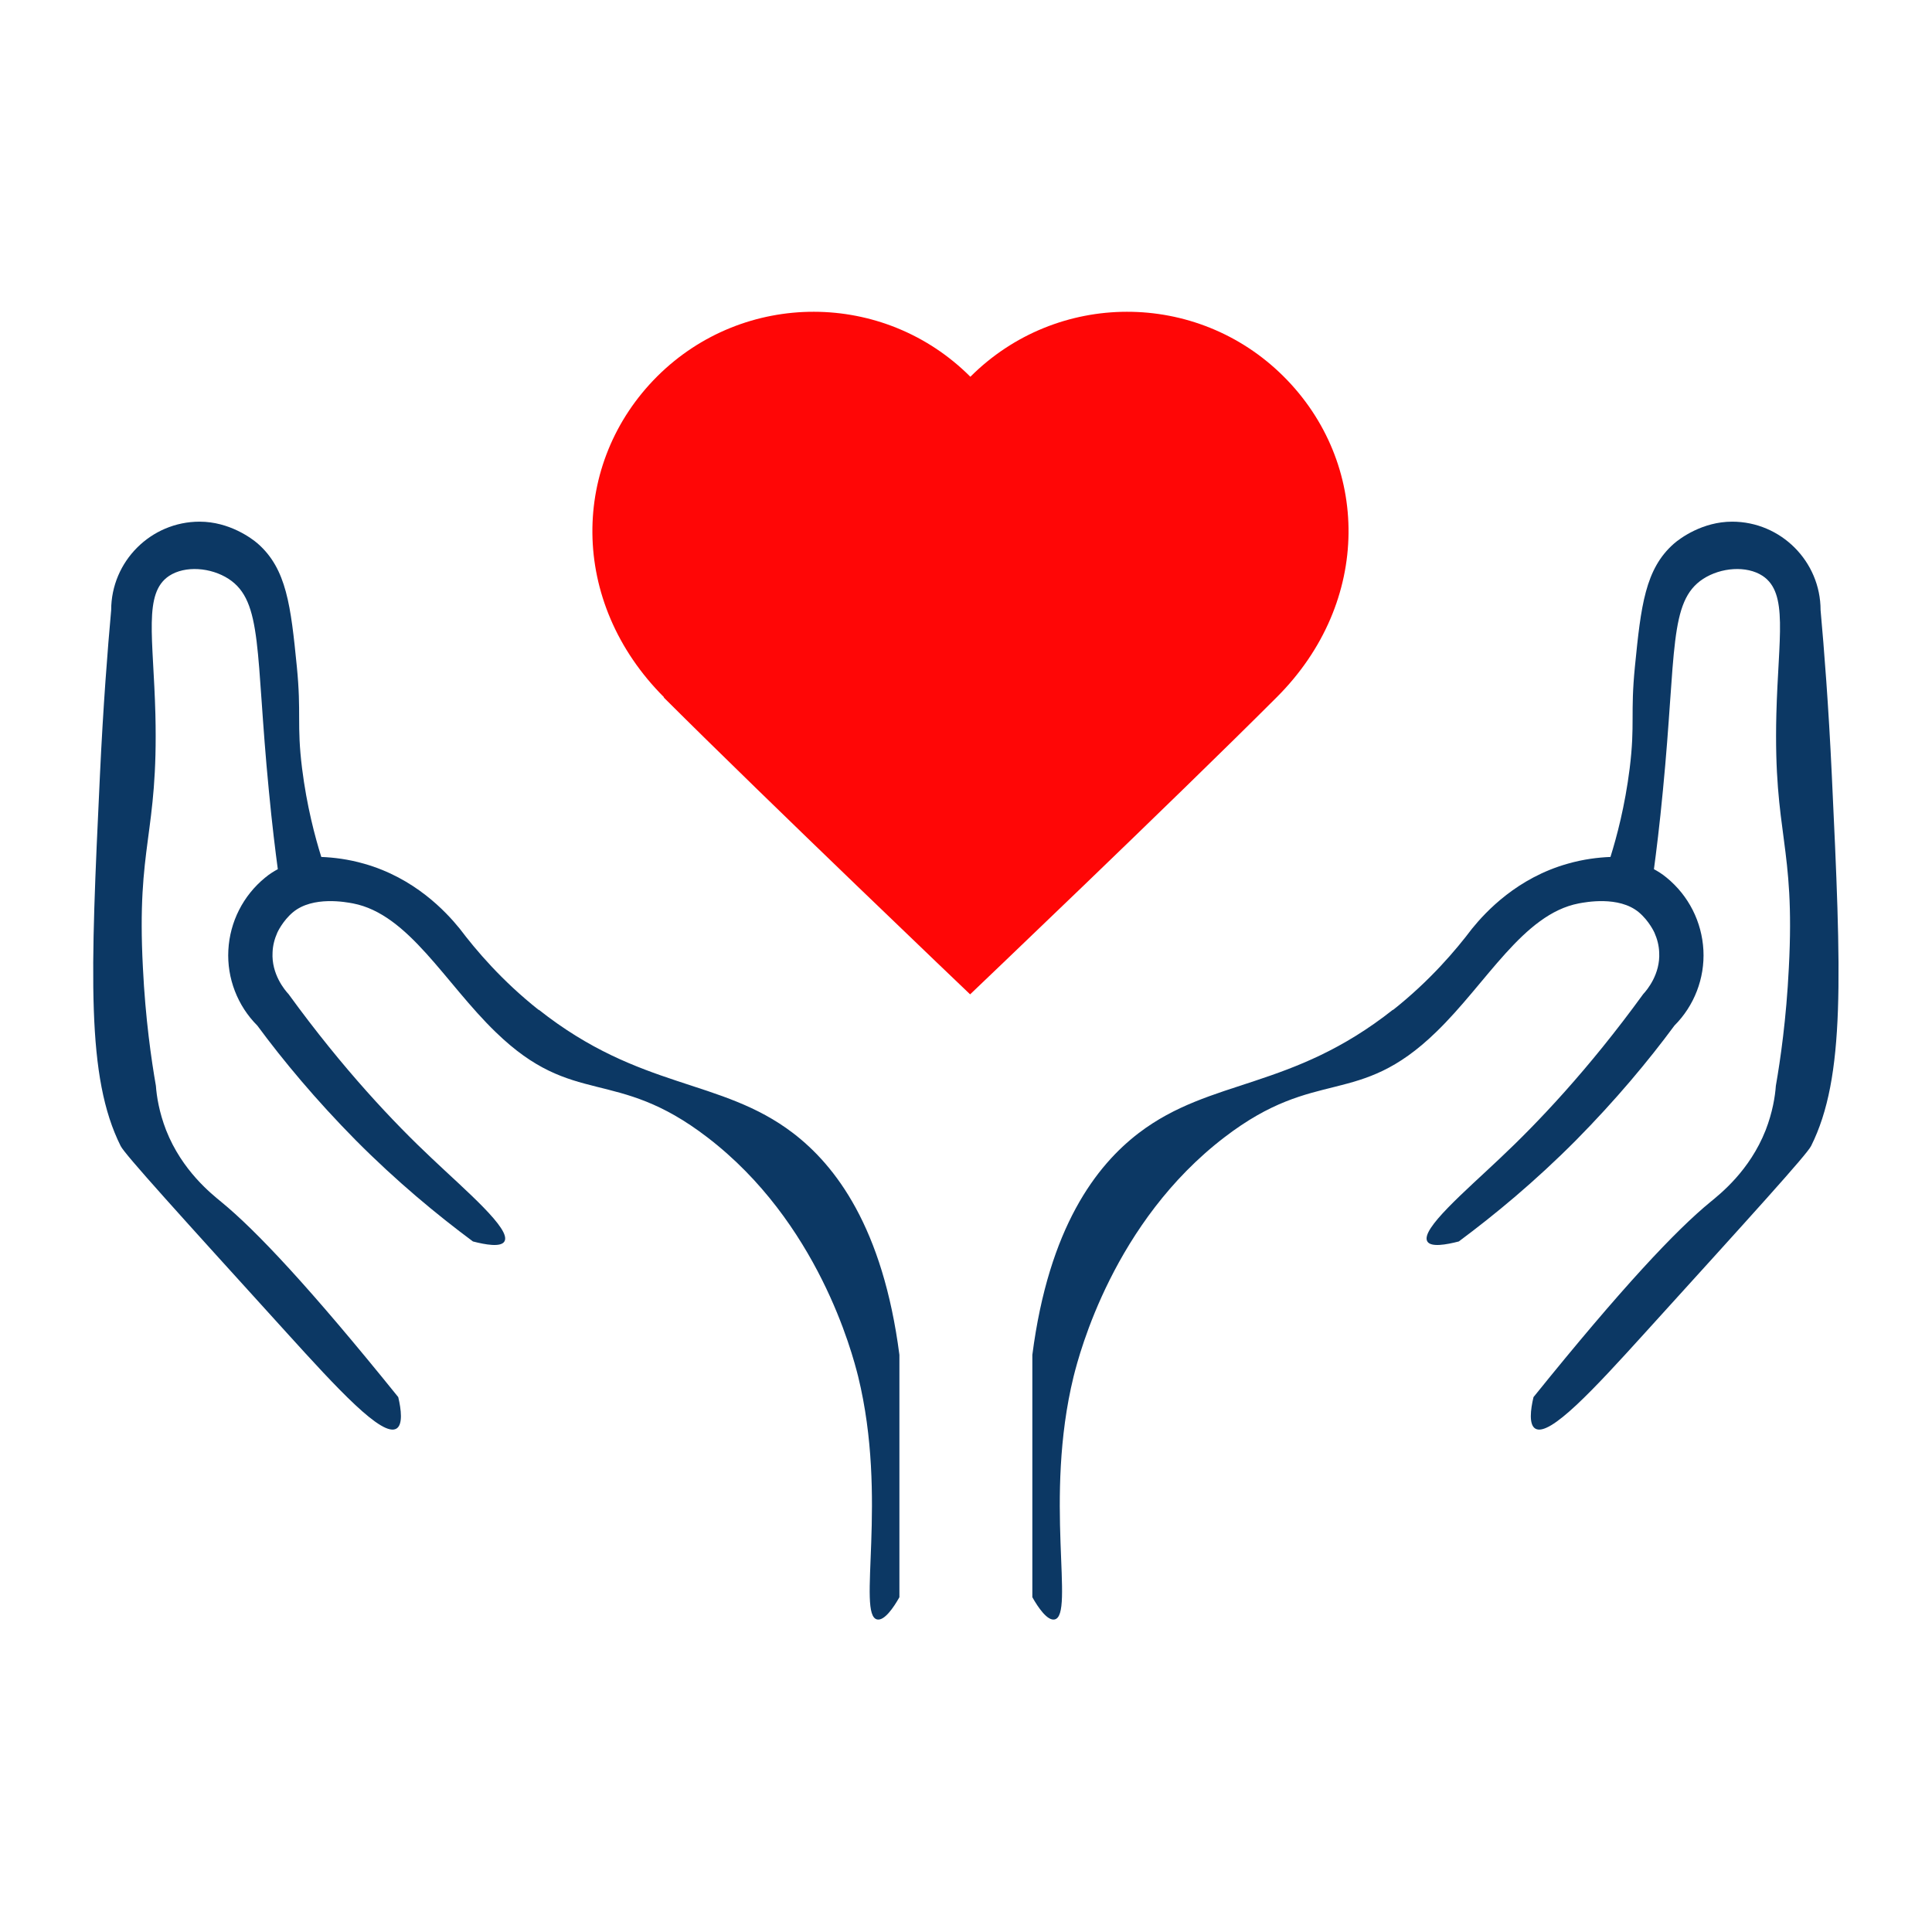
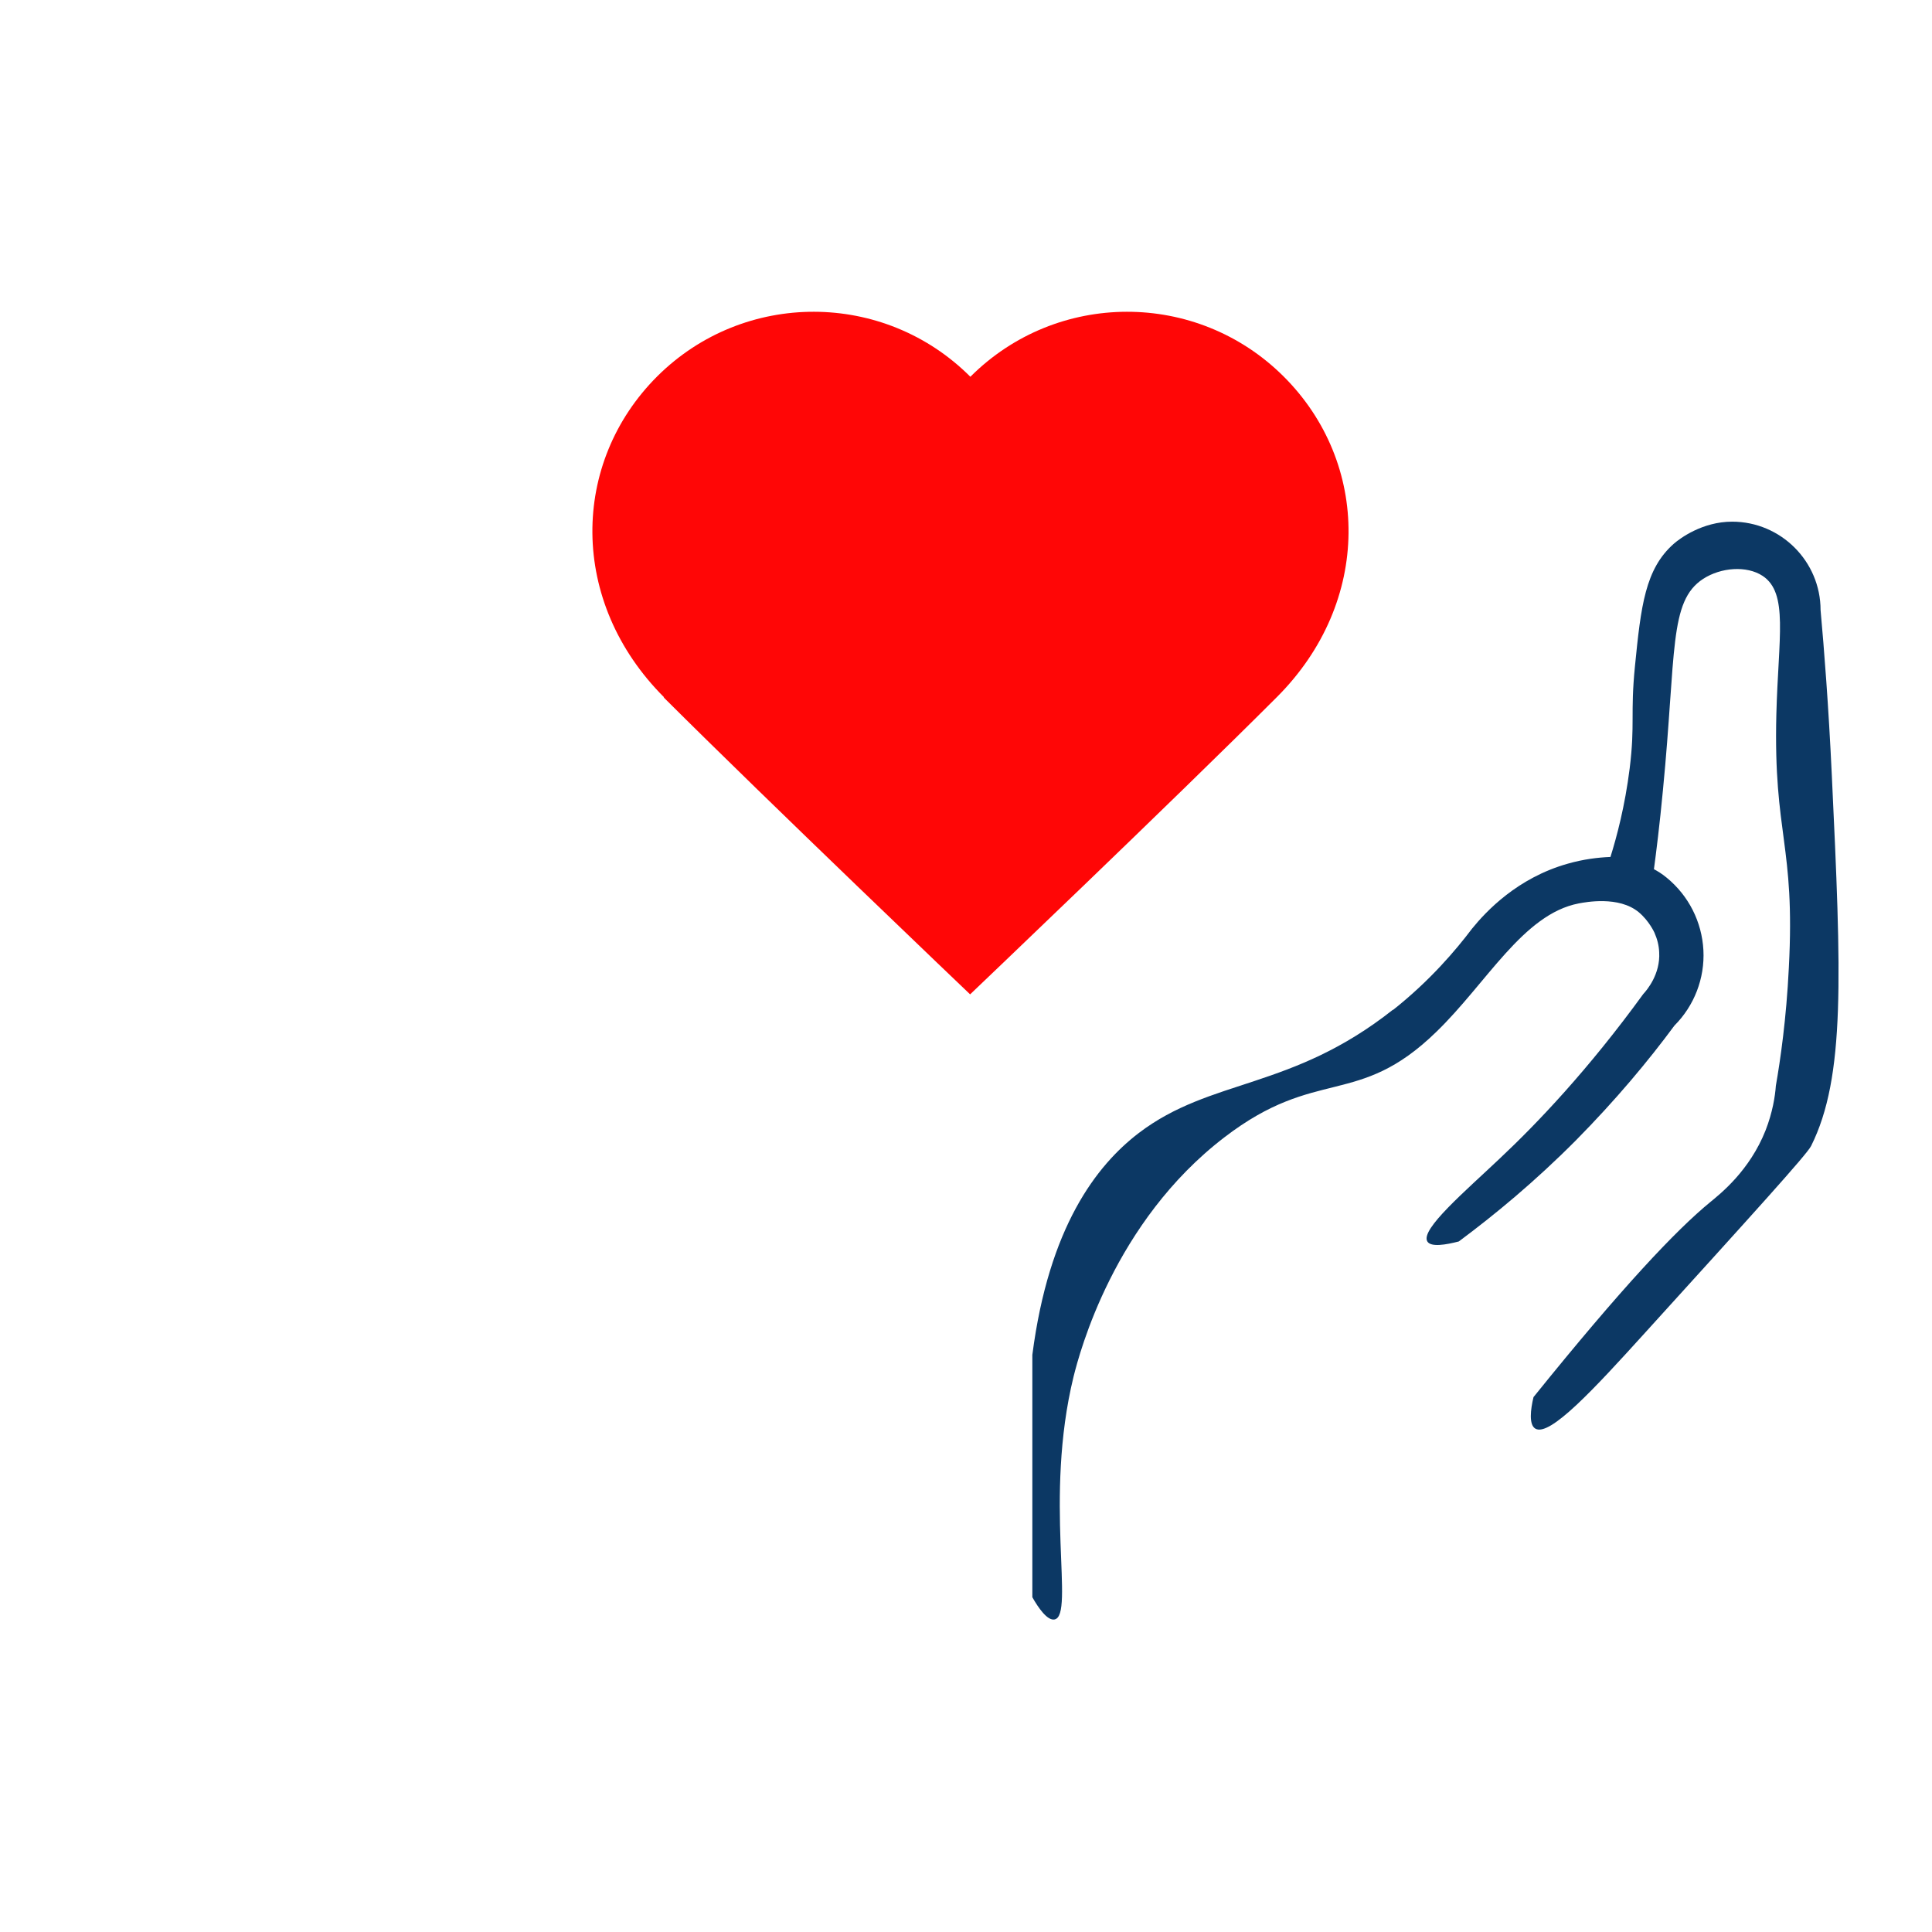
<svg xmlns="http://www.w3.org/2000/svg" id="Layer_2" viewBox="0 0 77.33 77.33">
  <defs>
    <style>.cls-1{fill:none;}.cls-1,.cls-2,.cls-3{stroke-width:0px;}.cls-2{fill:#ff0606;}.cls-3{fill:#0C3864;}</style>
  </defs>
  <g id="Layer_1-2">
-     <path class="cls-3" d="M21.57,40.43c-1.49-1.18-2.52-2.4-3.17-3.26-.56-.69-1.81-2.03-3.83-2.6-.63-.18-1.21-.25-1.71-.27-.25-.8-.58-2.03-.77-3.55-.22-1.78-.02-2.17-.21-4.08-.24-2.42-.41-3.9-1.56-4.91-.24-.21-1.14-.88-2.33-.88-1.95,0-3.54,1.59-3.54,3.54-.14,1.54-.32,3.83-.45,6.61-.38,8.02-.55,12.08.83,14.84.17.34,2.33,2.72,6.65,7.48,2.03,2.24,3.82,4.18,4.39,3.83.26-.16.19-.76.07-1.26-3.54-4.39-5.7-6.68-7.08-7.81-.4-.33-1.57-1.25-2.21-2.87-.28-.72-.38-1.36-.41-1.78-.18-1.03-.42-2.68-.52-4.73-.26-4.96.62-5.28.5-10.14-.08-3.09-.49-4.85.55-5.54.64-.42,1.67-.34,2.38.12,1.38.9,1.07,2.92,1.61,8.46.13,1.38.27,2.49.36,3.16-.13.07-.32.18-.51.34-.88.72-1.41,1.77-1.47,2.9-.06,1.13.37,2.23,1.16,3.02,1.04,1.41,2.35,2.98,3.94,4.59,1.64,1.65,3.25,2.98,4.69,4.05.5.13,1.12.24,1.26,0,.29-.48-1.54-2.03-2.91-3.33-1.49-1.4-3.53-3.54-5.73-6.57-.15-.16-.69-.8-.64-1.67.01-.28.08-.54.19-.79,0,0,.21-.47.63-.82.8-.66,2.13-.4,2.4-.35,2.23.43,3.68,3.19,5.71,5.15,3.14,3.05,4.77,1.37,8.47,4.21,4.43,3.39,5.8,8.62,6.04,9.58,1.2,4.91-.06,9.55.76,9.72.29.06.66-.48.89-.89v-9.7c-.66-5.11-2.56-7.58-4.26-8.88-2.9-2.21-6.1-1.71-10.18-4.94Z" />
    <path class="cls-3" d="M55.75,40.43c1.49-1.18,2.52-2.4,3.17-3.26.56-.69,1.81-2.03,3.83-2.6.63-.18,1.21-.25,1.71-.27.25-.8.58-2.03.77-3.55.22-1.78.02-2.17.21-4.08.24-2.42.41-3.9,1.56-4.91.24-.21,1.14-.88,2.33-.88,1.95,0,3.54,1.59,3.54,3.54.14,1.54.32,3.83.45,6.61.38,8.02.55,12.08-.83,14.84-.17.34-2.33,2.72-6.65,7.48-2.03,2.24-3.82,4.18-4.39,3.83-.26-.16-.19-.76-.07-1.26,3.54-4.39,5.7-6.68,7.08-7.81.4-.33,1.57-1.25,2.21-2.87.28-.72.38-1.36.41-1.78.18-1.03.42-2.68.52-4.73.26-4.96-.62-5.28-.5-10.14.08-3.09.49-4.85-.55-5.54-.64-.42-1.67-.34-2.38.12-1.38.9-1.07,2.92-1.61,8.46-.13,1.38-.27,2.49-.36,3.16.13.07.32.18.51.34.88.72,1.41,1.77,1.47,2.9.06,1.13-.37,2.23-1.16,3.02-1.04,1.41-2.35,2.98-3.94,4.59-1.64,1.65-3.25,2.98-4.69,4.05-.5.13-1.12.24-1.26,0-.29-.48,1.54-2.03,2.91-3.33,1.49-1.4,3.53-3.54,5.73-6.57.15-.16.69-.8.64-1.67-.01-.28-.08-.54-.19-.79,0,0-.21-.47-.63-.82-.8-.66-2.13-.4-2.4-.35-2.23.43-3.68,3.19-5.71,5.15-3.14,3.05-4.77,1.37-8.47,4.21-4.43,3.39-5.8,8.62-6.04,9.58-1.2,4.91.06,9.55-.76,9.72-.29.06-.66-.48-.89-.89v-9.7c.66-5.11,2.56-7.58,4.26-8.88,2.9-2.21,6.1-1.71,10.18-4.94Z" />
    <path class="cls-2" d="M26.58,27.91c-3.82-3.82-3.74-9.39-.27-12.85,3.47-3.45,9.07-3.44,12.53.02,3.46-3.46,9.06-3.47,12.53-.02,3.48,3.46,3.56,9.03-.27,12.85-4.22,4.22-12.27,11.89-12.27,11.89,0,0-8.04-7.67-12.27-11.89Z" />
    <rect class="cls-1" width="77.33" height="77.33" />
  </g>
</svg>